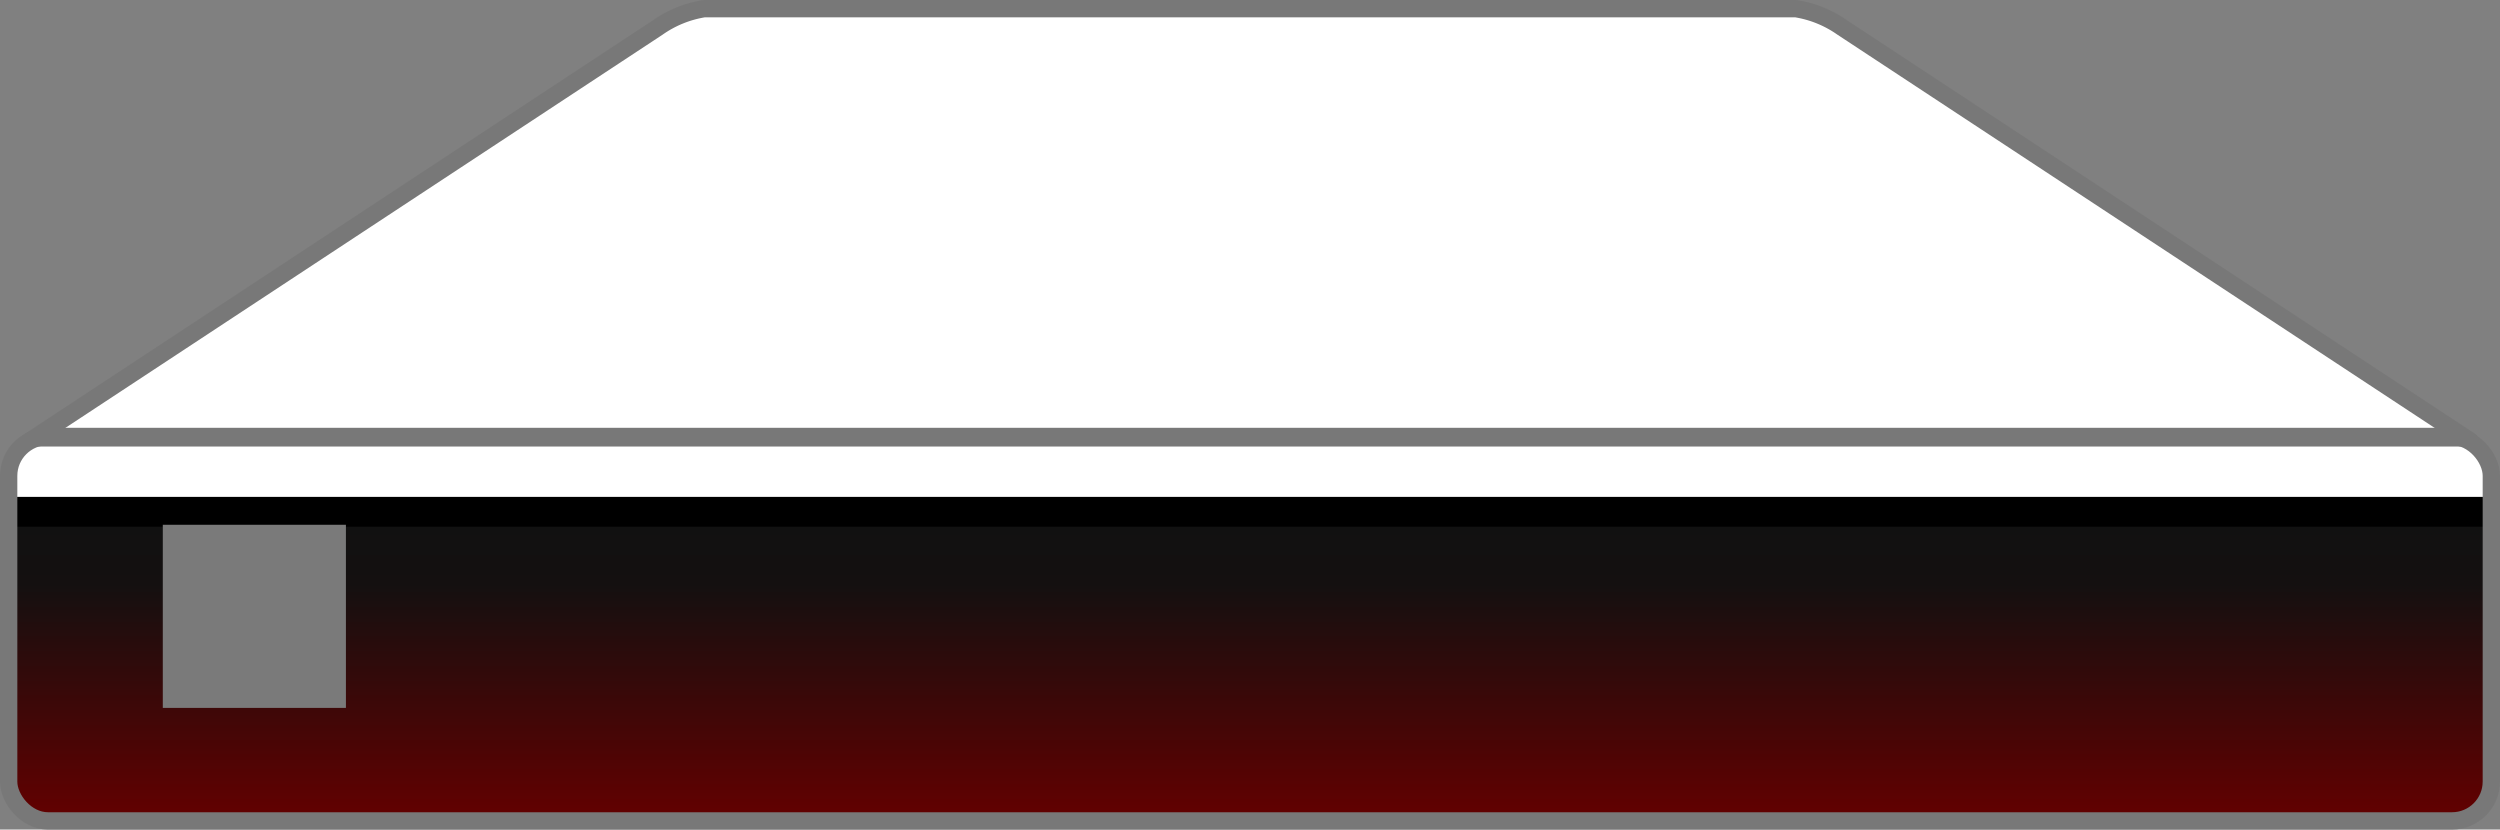
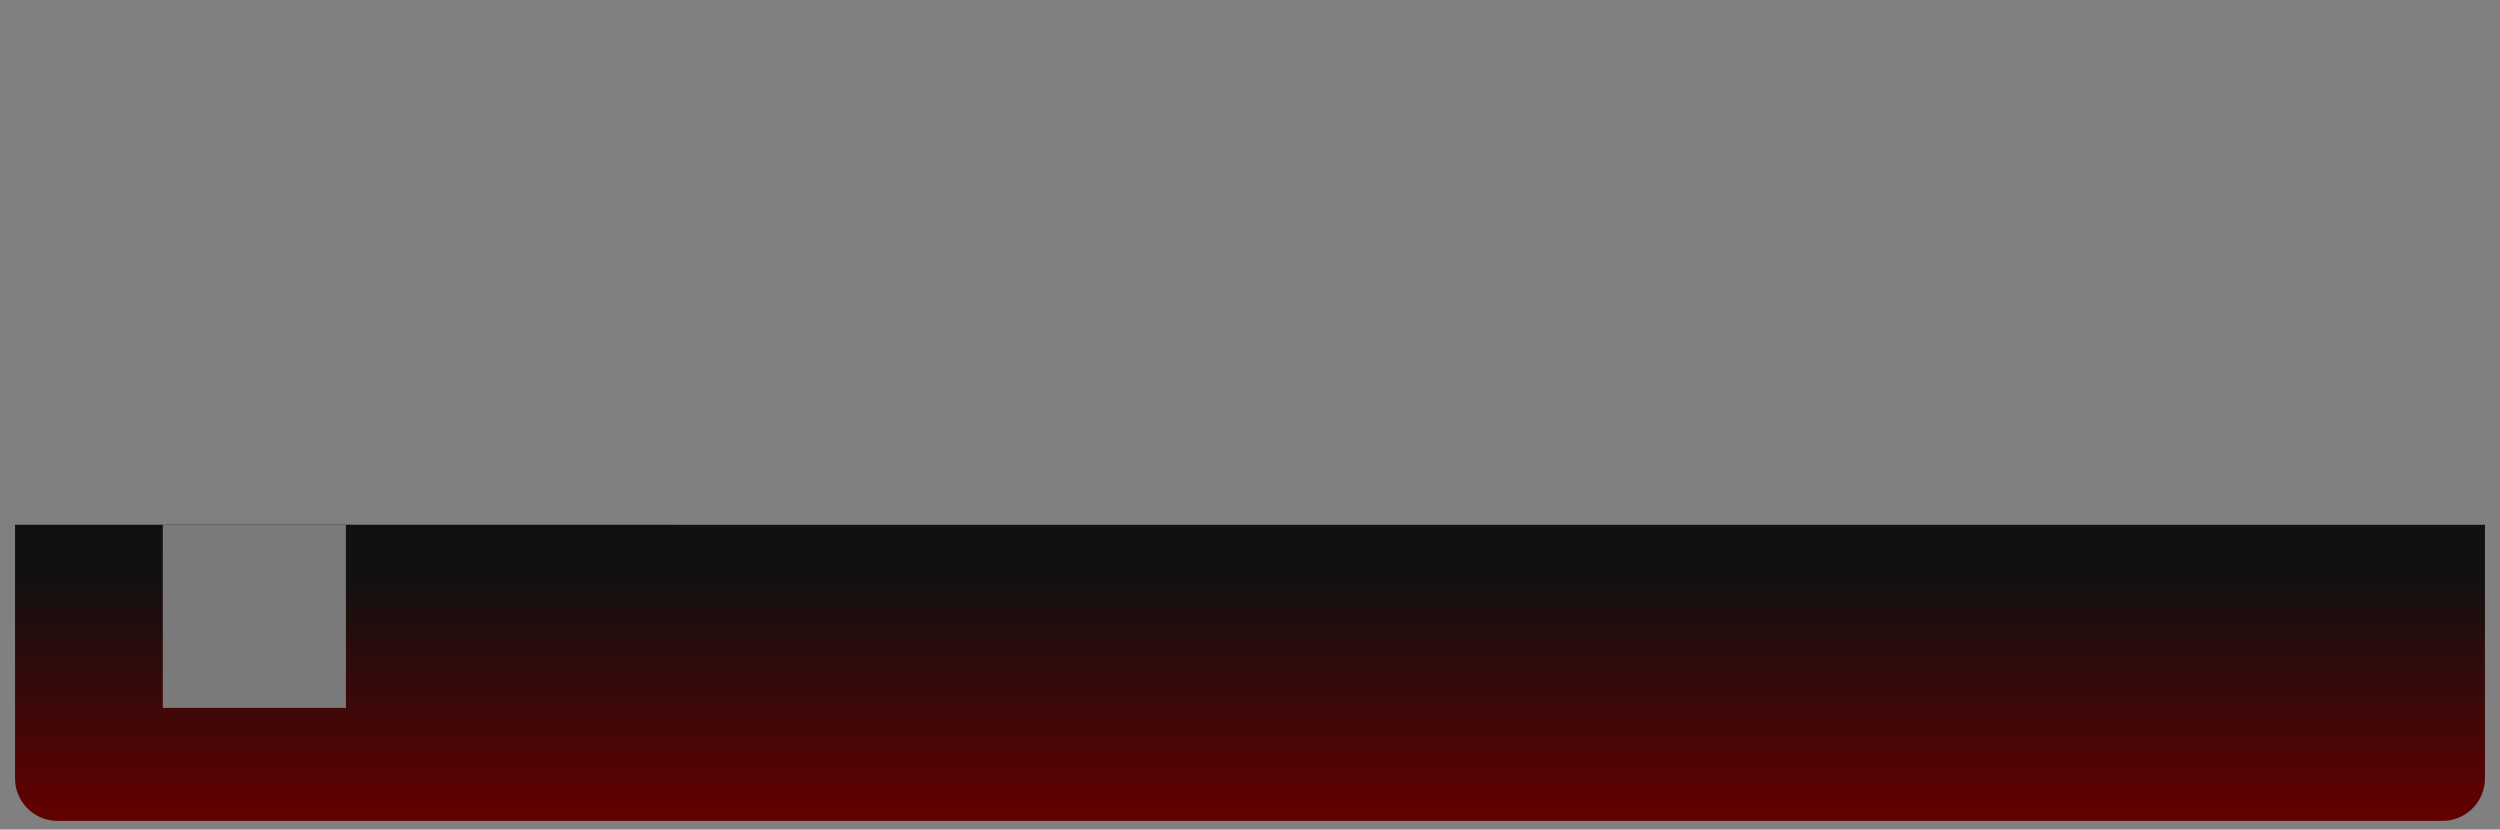
<svg xmlns="http://www.w3.org/2000/svg" viewBox="0 0 288.575 95.757">
  <rect x="0" y="0" width="288.575" height="95.757" fill="#808080" stroke="none" />
  <defs>
    <style>.cls-1{fill:url(#linear-gradient);}.cls-2,.cls-3{fill:#fff;}.cls-2,.cls-4{stroke:#787878;stroke-width:2px;}.cls-2{stroke-linejoin:round;}.cls-4{fill:none;stroke-miterlimit:10;}.cls-5{fill:#7a7a7a;}</style>
    <linearGradient id="linear-gradient" x1="144.287" y1="94.757" x2="144.287" y2="60.574" gradientUnits="userSpaceOnUse">
      <stop offset="0" stop-color="#640000" />
      <stop offset="0.798" stop-color="#141010" />
      <stop offset="1" stop-color="#111" />
    </linearGradient>
  </defs>
  <g id="Layer_2" data-name="Layer 2">
    <g id="Layer_1-2" data-name="Layer 1">
      <g id="LC">
        <path class="cls-1" d="M286.838,60.574v29.265a4.917,4.917,0,0,1-4.917,4.917H6.654a4.917,4.917,0,0,1-4.917-4.917v-29.265" />
-         <rect x="1" y="57.347" width="286.575" height="3.448" />
-         <path class="cls-2" d="M3.45,50.89l72.484-47.724A12.808,12.808,0,0,1,81.285,1H207.29a12.808,12.808,0,0,1,5.351,2.166l72.484,47.724Z" />
-         <path class="cls-3" d="M3.132,51.541H285.442a1.396,1.396,0,0,1,1.396,1.396v4.41a0,0,0,0,1,0,0H1.737a0,0,0,0,1,0,0V52.937A1.396,1.396,0,0,1,3.132,51.541Z" />
-         <rect class="cls-4" x="1" y="50.384" width="286.575" height="44.373" rx="4.54" />
      </g>
      <rect class="cls-5" x="18.791" y="60.574" width="21.138" height="21.138" />
    </g>
  </g>
</svg>